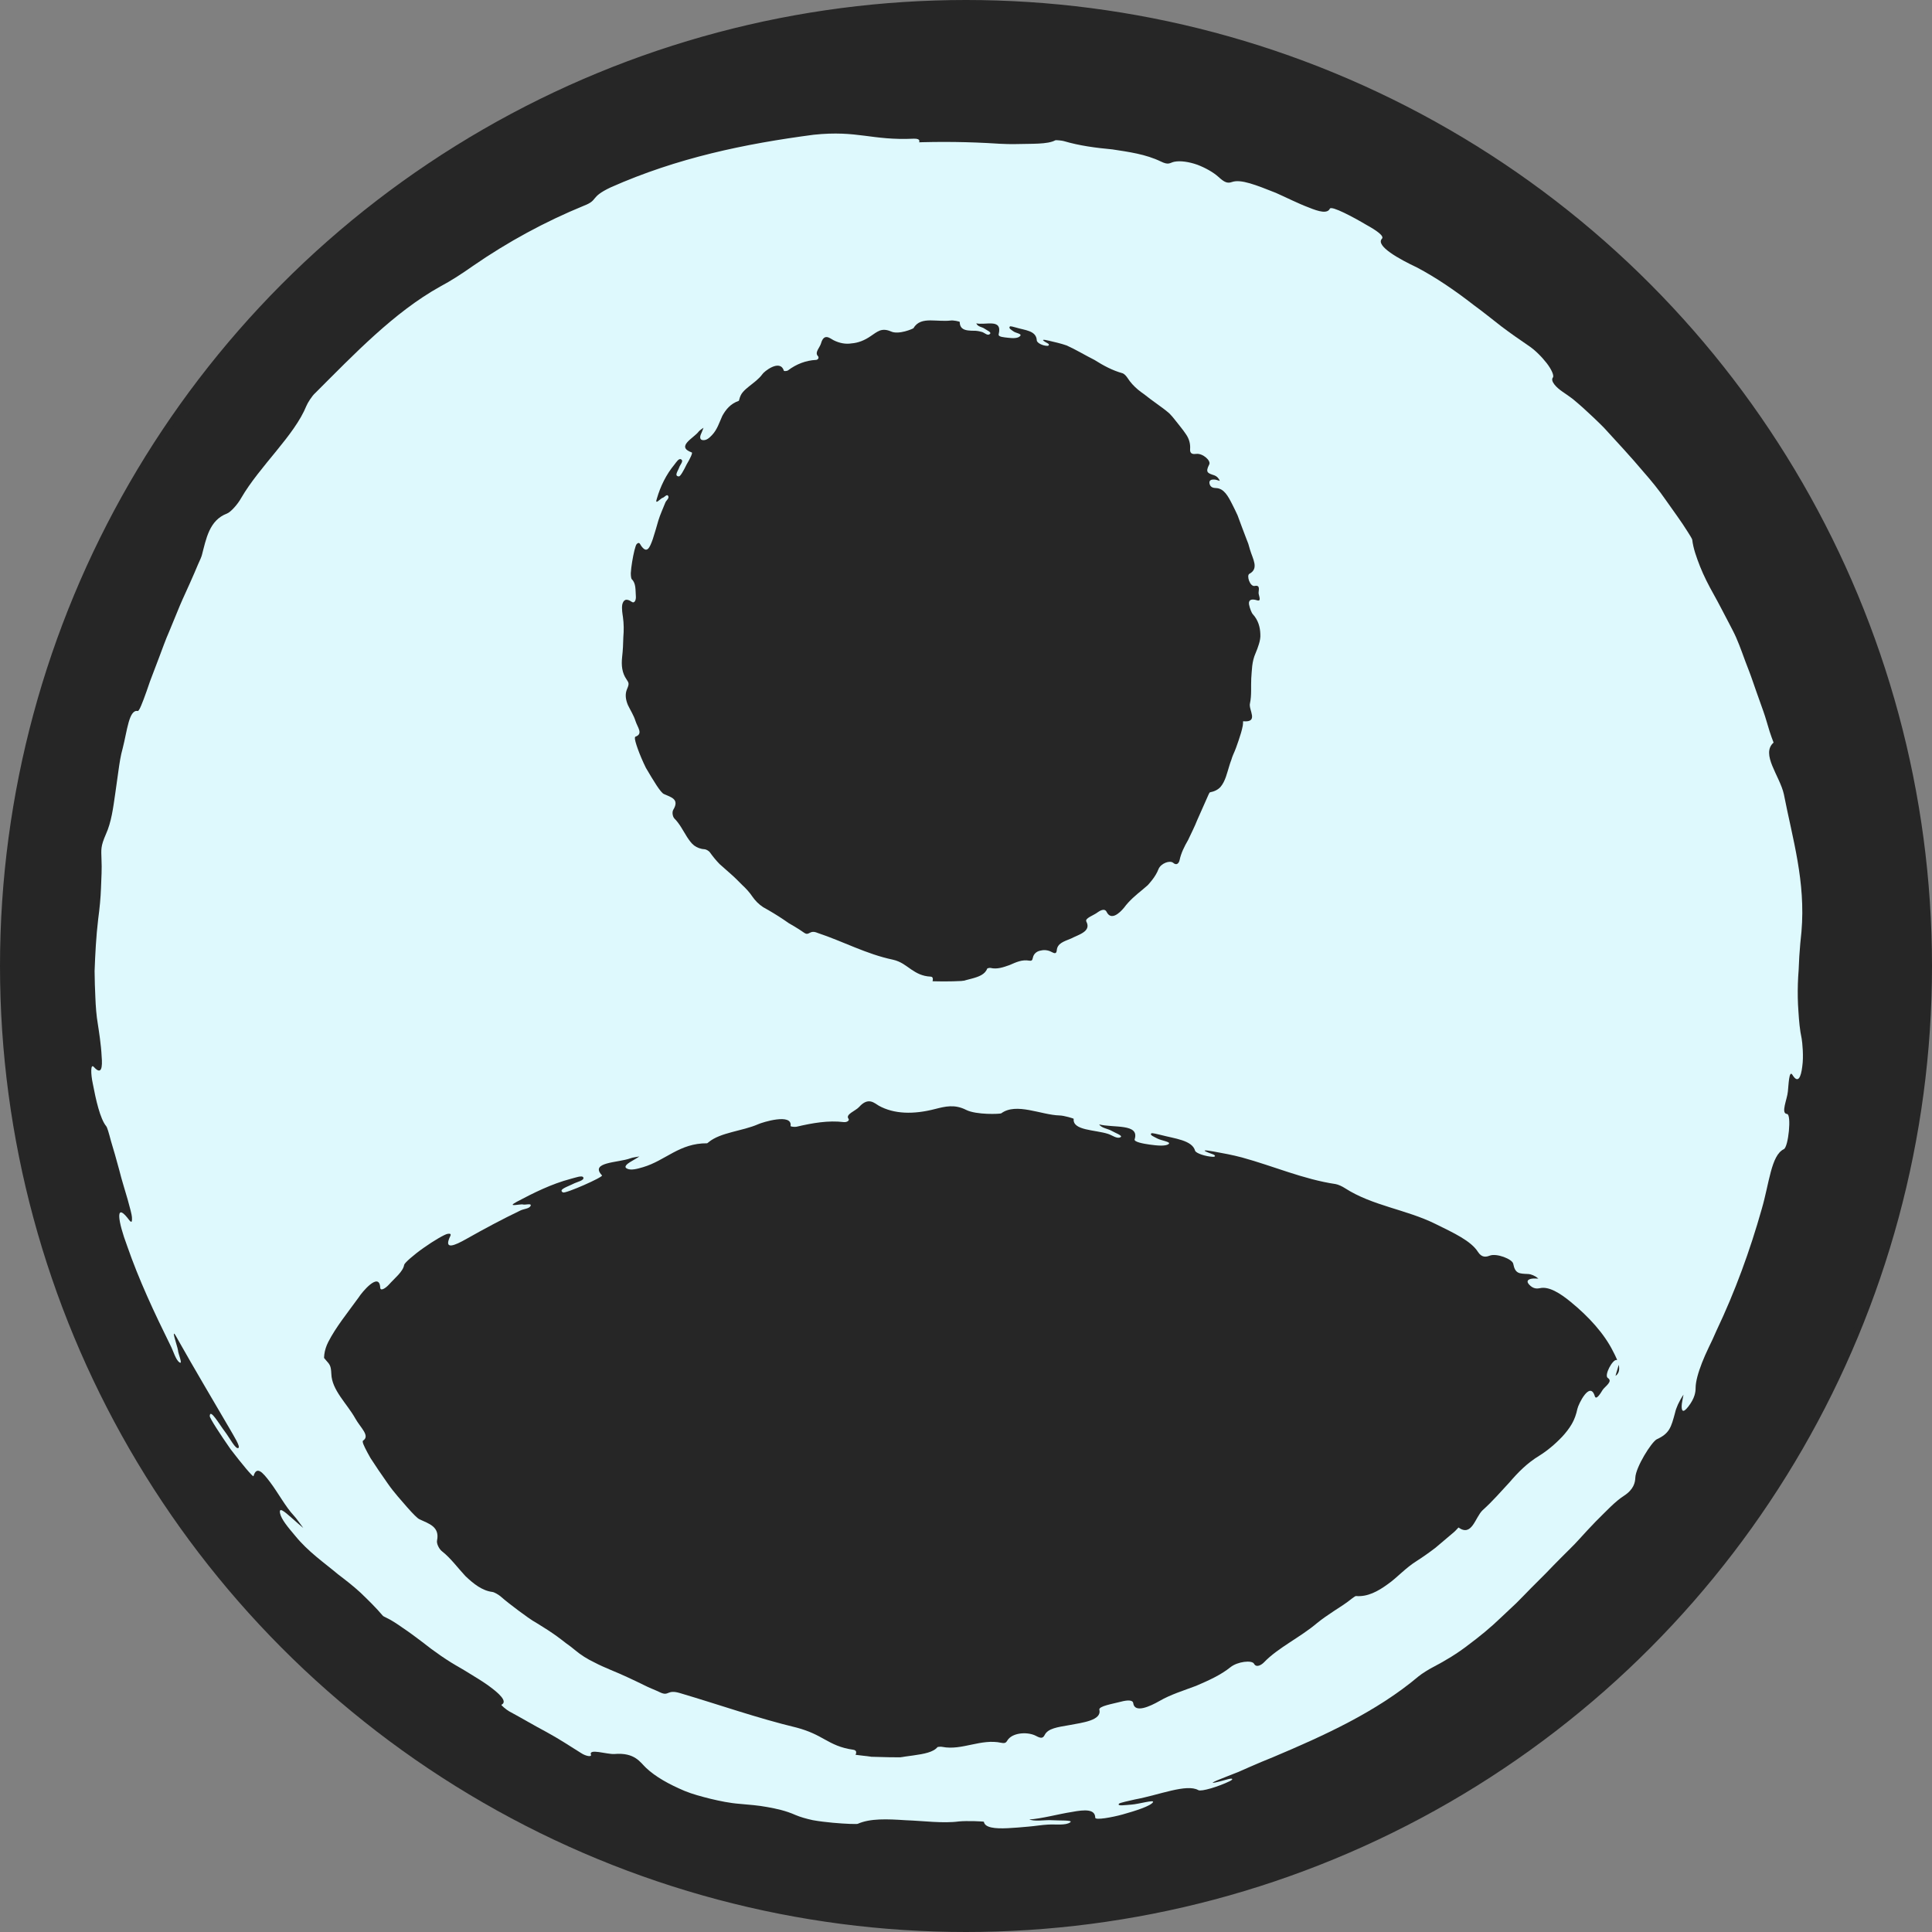
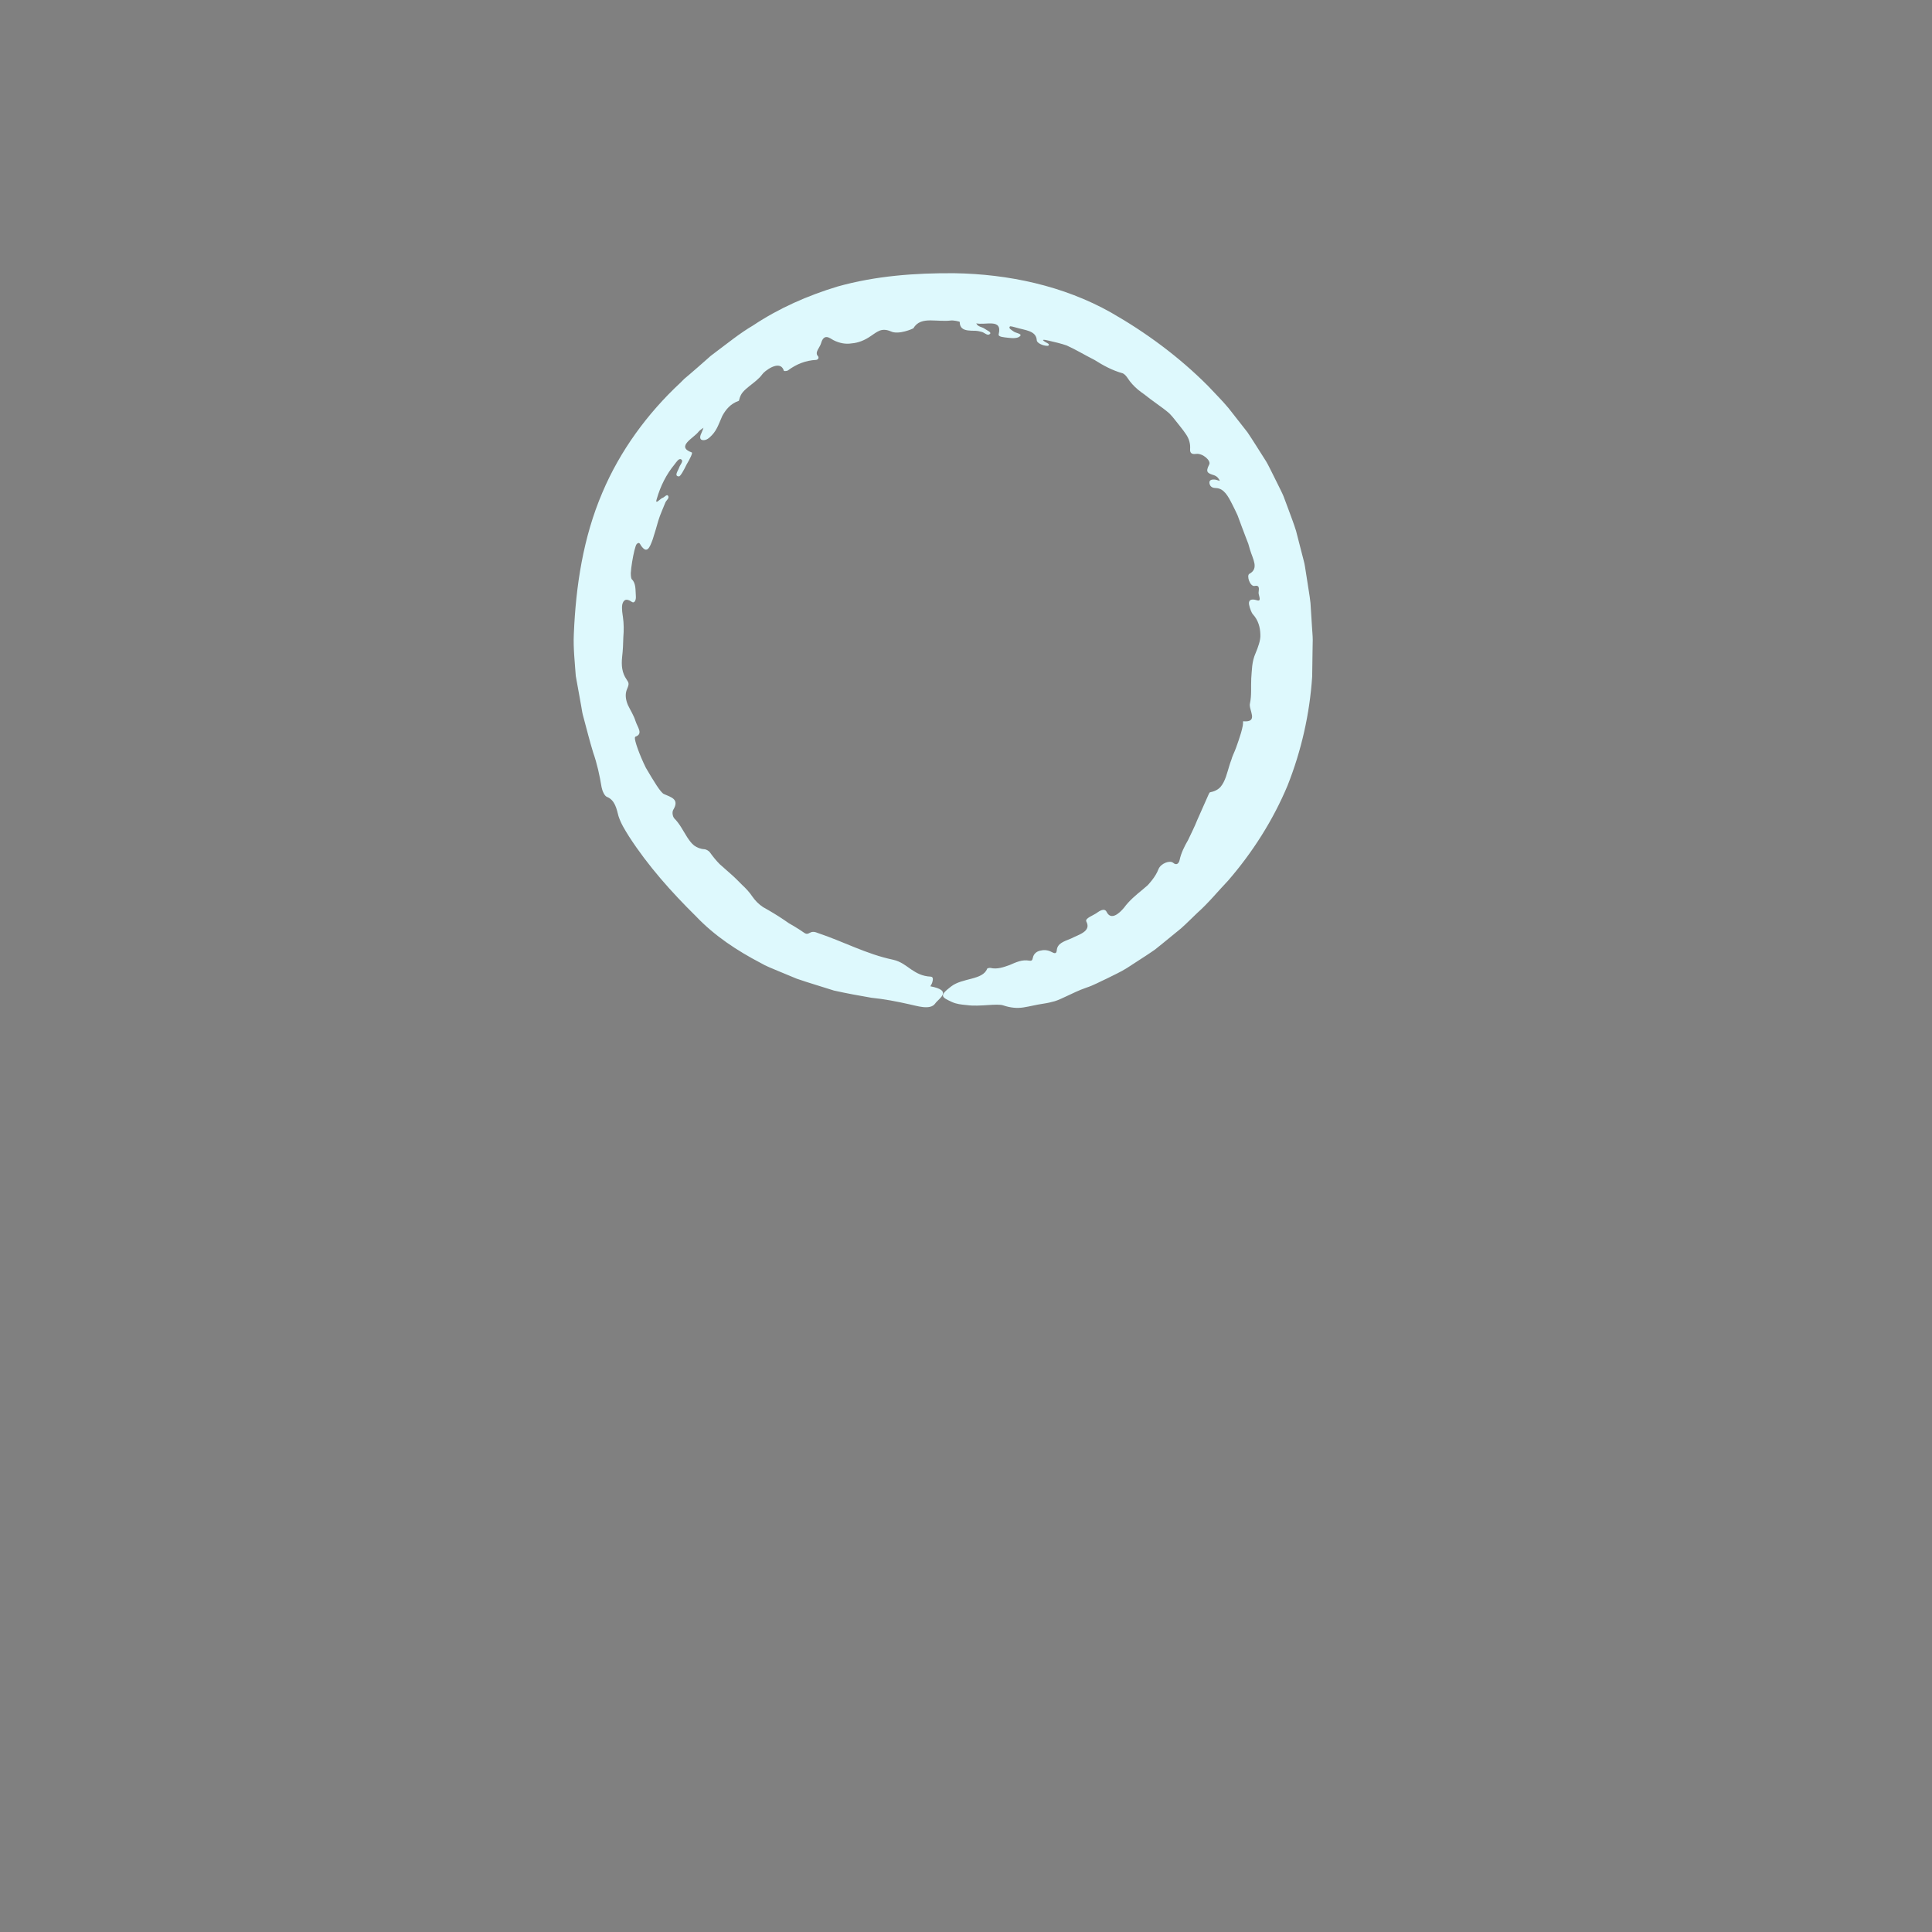
<svg xmlns="http://www.w3.org/2000/svg" id="Calque_2" data-name="Calque 2" viewBox="0 0 274.3 274.3">
  <rect x="0" y="0" width="274.3" height="274.3" fill="#808080" stroke="none" />
  <defs>
    <style>
      .cls-1 {
        fill: #def9fd;
        stroke-width: 0px;
      }

      .cls-2 {
        fill: #262626;
        stroke: #262626;
        stroke-miterlimit: 10;
      }
    </style>
  </defs>
  <g id="Calque_1-2" data-name="Calque 1">
    <g>
-       <circle class="cls-2" cx="137.15" cy="137.15" r="136.65" />
      <g id="Icon_material-account-circle" data-name="Icon material-account-circle">
-         <path class="cls-1" d="M134.06,20.15c-64.89,0-117.49,52.6-117.49,117.49s52.6,117.49,117.49,117.49,117.49-52.6,117.49-117.49c-.02-64.88-52.61-117.46-117.49-117.49ZM133.93,139.34c-26.86-.04-48.61-21.84-48.57-48.7,0-26.9,21.81-48.7,48.7-48.7s48.7,21.81,48.7,48.7-21.81,48.7-48.7,48.7c-.04,0-.09,0-.13,0ZM123.67,249.41c-51.52-5.94-68.7-29.06-80.59-55.49.35-23.38,66.34-40.95,89.83-40.95s100.05,18.9,100.4,42.28c-15.67,23.63-54.17,56.15-109.65,54.17Z" />
        <g>
-           <path class="cls-1" d="M156.04,159.61c.3.55,1.27.64,1.78.94.51.3,1.61.68,1.29.89-.48.32-1.19-.26-1.78-.45-1.85-.6-5.08-.47-4.89-2.14,0-.06-1.39-.47-1.99-.48-2.66-.07-6.16-1.88-8.3-.3-.16.1-3.53.24-4.98-.49-1.65-.84-3-.48-4.39-.13-3.11.81-5.86.72-8-.46-.62-.35-1.48-1.31-2.81.18-.49.55-1.99,1.04-1.5,1.67.18.24-.22.53-.7.47-2.15-.26-4.39.12-6.68.66-.26.06-.86-.02-.85-.1.3-1.89-4.05-.51-4.59-.26-2.25.99-5.35,1.15-7.04,2.55-.07.06-.19.16-.21.16-3.95-.03-5.89,2.44-9.1,3.39-.93.28-1.68.45-2.2.24-.61-.24-.2-.65.61-1.11.38-.21.72-.43,1.07-.65-.43.09-.91.12-1.3.27-1.7.63-5.82.51-4.01,2.42.22.23-5.17,2.61-5.54,2.42-.74-.41.7-.83,1.39-1.19.57-.31,1.67-.5,1.5-.93-.14-.36-1.12.02-1.79.19-2.74.72-5.31,2.01-7.67,3.26-1.56.84.53.27.89.38.31.09,1.24-.21,1.09.17-.17.44-.96.44-1.45.68-2.61,1.25-5.14,2.61-7.62,4.01-1.81,1.03-3.13,1.53-2.48-.07.14-.34.46-.74-.25-.62-.39.06-1.97.97-3.4,1.99-1.44,1.01-2.71,2.14-2.76,2.41-.15.96-1.33,1.87-2.17,2.81-.48.52-1.19.97-1.23.43-.12-2.35-2.62.67-3.07,1.4-1.65,2.28-3.21,4.18-4.3,6.3-.6,1.18-.75,2.38-.46,3.42l-.27-1.3c.12.16.25.31.38.46.57.64.73.79.78,1.96.07,2.31,2.22,4.21,3.41,6.34.72,1.3,2.15,2.46,1.08,3.15-.04.02-.03.14-.02.23.05.3.47,1.14,1.09,2.23.67,1.05,1.56,2.35,2.46,3.63.89,1.29,1.96,2.43,2.76,3.37.82.93,1.46,1.58,1.75,1.7,1.32.62,2.88,1.04,2.48,3-.1.44.3,1.25.74,1.57,1.19.93,2.18,2.3,3.28,3.48,1.16,1.11,2.39,2.08,3.83,2.26.27.03.83.36,1.12.59.81.71,1.69,1.38,2.57,2.04.89.65,1.77,1.33,2.74,1.87.95.58,1.87,1.17,2.76,1.81.45.32.87.66,1.3.99.44.31.87.63,1.28.98.79.66,1.68,1.23,2.69,1.71,1.53.81,3.18,1.38,4.73,2.12.78.36,1.56.73,2.33,1.11.76.4,1.58.68,2.35,1.06,1.24.56.9-.48,2.77.08,5.67,1.68,10.95,3.55,16.6,4.91,1.78.48,2.87,1.06,3.97,1.68,1.1.61,2.21,1.2,4.02,1.45.64.09.41.59.27.88-.08.17-.26.32-.4.48,4.64,1.11,1.63,1.88.86,2.54-1.04.91-3.83-.1-5.16-.42-2.58-.55-5.06-1.08-7.56-1.49-1.25-.19-2.5-.39-3.75-.58-1.24-.23-2.47-.52-3.71-.81l-3.81-.88c-1.28-.26-2.51-.71-3.78-1.05l-3.77-1.11c-1.26-.35-2.48-.89-3.72-1.34l-3.7-1.44c-1.21-.55-2.4-1.17-3.59-1.77l-1.79-.92c-.6-.31-1.19-.62-1.75-1.01-1.14-.73-2.27-1.48-3.39-2.25-5.65-4.07-11.29-8.55-16-13.85-1.03-1.21-1.99-2.3-2.81-3.67-.64-1.23-1.45-2.92-2.88-3.45-.44-.16-1.07-1.06-1.34-1.77-.9-2.22-2.11-4.26-3.21-6.38-.58-1.04-1.17-2.09-1.77-3.15-.56-1.07-1.12-2.15-1.69-3.24-1.09-2.08-2.05-4.18-3.11-6.26l-.33-.65v-.97c0-2.04.39-4.06,1.07-5.89.68-1.84,1.62-3.49,2.7-4.95,1.64-2.19,3.46-4.08,5.37-5.76,1.91-1.69,3.9-3.21,5.93-4.61,4.07-2.8,8.32-5.16,12.68-7.21,8.19-3.8,16.67-6.54,25.25-8.71,5.95-1.51,11.88-3.03,17.89-4.34,6.01-1.29,12.08-2.4,18.37-2.74,1.99-.1,4.04-.14,6.09-.03,2.03.1,4,.29,5.96.52,3.92.46,7.77,1.07,11.61,1.7,10.6,1.76,21.1,3.95,31.3,7.34,7.65,2.55,15.26,5.18,22.76,8.31,3.74,1.57,7.45,3.27,11.08,5.23,3.62,1.96,7.19,4.15,10.5,6.91,2.16,1.79,4.21,3.86,5.94,6.39,1.71,2.51,3.06,5.69,3.12,9.19l.02,1.11-.62.93c-4.35,6.53-9.42,12.44-14.75,18.03-1.23,1.38-2.58,2.65-3.92,3.92-1.35,1.26-2.65,2.59-4.09,3.74l-4.26,3.56c-1.46,1.13-2.97,2.2-4.47,3.3l-2.25,1.63-2.34,1.49c-1.57.99-3.13,1.98-4.71,2.95l-4.89,2.64-2.45,1.3-2.53,1.14c-10.72,4.95-21.68,9.39-33.4,11.31-1.49.21-2.91.54-4.35.86-.72.16-1.45.31-2.2.44-.75.13-1.51.25-2.32.23-2.73,0-5.25.44-7.8-.34-1.17-.27-4.81-.26-7.3-.49-1.17-.12-2.04-.21-2.94-.54-2.15-.77-2.62-.98-.02-2.21,2.47-1.18,6.66-.71,7.83-2.16.03-.04.54-.08.7-.03,2.78.54,5.48-1.21,8.37-.58.75.16.72-.24,1.02-.56.82-.92,2.79-1.01,3.9-.42.62.33.96.4,1.22-.12.47-.95,1.81-1.12,3.55-1.42,1.79-.34,4.59-.66,4.22-2.17-.12-.52,1.89-.84,3.03-1.14.94-.25,1.72-.28,1.78.2.2,1.46,2.36.47,3.73-.31,1.56-.91,3.4-1.47,5.2-2.15,1.77-.76,3.51-1.54,4.88-2.65,1.02-.81,3.04-1.03,3.34-.49.31.59,1.01.22,1.43-.21,1.97-2.06,5.15-3.54,7.53-5.57.74-.6,1.56-1.16,2.41-1.72.85-.55,1.73-1.1,2.51-1.74.18-.14.52-.38.59-.37,1.63.14,3.1-.65,4.5-1.67.71-.49,1.36-1.1,2.02-1.68.66-.58,1.32-1.13,2.02-1.57.94-.6,1.86-1.25,2.76-1.94.87-.73,1.74-1.47,2.6-2.2.24-.2.44-.45.66-.67,1.93,1.37,2.35-1.45,3.44-2.47,1.38-1.23,2.55-2.6,3.8-3.94,1.19-1.39,2.48-2.72,4.24-3.79,1.08-.67,2.22-1.61,3.25-2.7.51-.55.98-1.15,1.36-1.8.38-.65.63-1.38.79-2.14.14-.67,1.78-4.04,2.47-1.82.19.68.86-.46,1.12-.88.35-.51,1.5-1.2.73-1.69-.56-.37.68-2.65,1.23-2.55.18.03.35.04.52.01l-.66,2.24c.48-.3.6-.86.48-1.48-.14-.63-.46-1.31-.82-1.99-1.24-2.5-3.46-4.95-6.04-7.05-1.49-1.22-3.08-2.22-4.35-1.93-.37.08-.93.13-1.51-.49-.5-.53-.13-.75.26-.84.28-.07.69-.03,1.04-.03-.51-.42-1.04-.63-1.46-.65-1.29-.06-1.84-.03-2.12-1.46-.12-.65-2.36-1.54-3.36-1.14-.43.16-1.08.34-1.64-.53-.99-1.57-3.42-2.69-6.02-3.97-4.19-2.08-8.97-2.57-12.89-5.1-.35-.23-.94-.51-1.31-.57-4.54-.67-8.84-2.56-13.3-3.78-1.32-.35-2.66-.6-4-.84-1.32-.24-2.03-.28-.13.39.42.15.4.38.01.36-1.02-.04-2.42-.5-2.53-.87-.41-1.49-2.89-1.71-4.85-2.23-.45-.12-1.25-.3-1.34-.24-.33.25.4.5.85.75.53.28,1.89.46,1.62.74-.36.38-1.64.27-2.75.11-.86-.12-2.23-.37-2.11-.74.74-2.29-3.03-1.59-5.09-2.13Z" />
          <path class="cls-1" d="M138.61,45.9c.2.51.82.51,1.15.75.33.24,1.02.5.81.74-.31.36-.75-.12-1.12-.25-.29-.09-.64-.16-.99-.18-.36,0-.72,0-1.05-.05-.65-.09-1.15-.36-1.15-1.2,0-.06-.92-.27-1.31-.2-.85.1-1.87-.01-2.84-.02-.97,0-1.88.17-2.41,1.1-.09.1-2.12.97-3.2.47-.61-.27-1.12-.29-1.58-.13-.45.18-.85.48-1.27.77-.93.65-1.84.98-2.73,1.05-.86.14-1.72-.02-2.58-.45-.5-.26-1.35-1.07-1.78.47-.16.57-.94,1.27-.43,1.79.19.2.03.53-.29.54-1.41.07-2.79.59-3.98,1.5-.14.09-.55.11-.57.04-.53-1.74-2.86.14-3.06.5-.49.67-1.2,1.17-1.86,1.7-.33.26-.64.53-.9.83-.26.3-.42.67-.51,1.05-.01.06-.04.18-.05.18-1.23.43-1.87,1.27-2.36,2.15-.43.95-.72,1.94-1.45,2.71-.42.45-.79.75-1.25.73-.51,0-.54-.45-.27-.99.12-.26.2-.51.3-.77-.23.18-.51.33-.68.54-.69.93-3.31,2.13-.98,2.97.15.06-.25.9-.74,1.71-.41.86-.89,1.7-1.09,1.69-.73-.04-.12-.79.04-1.27.13-.4.66-.9.29-1.14-.34-.22-.68.37-.96.72-1.18,1.42-2,3.12-2.49,4.81-.38,1.1.52-.02.81-.08.25-.06.6-.58.78-.28.21.34-.26.62-.39.94-.34.86-.73,1.69-1,2.57-.25.89-.51,1.77-.79,2.64-.45,1.26-.83,2.1-1.65.94-.17-.25-.26-.61-.63-.25-.19.2-.46,1.37-.65,2.53-.09.58-.17,1.15-.19,1.6,0,.45.06.79.14.87.62.58.51,1.57.58,2.44.04.49-.19,1.04-.58.77-.84-.59-1.2-.23-1.35.38-.11.61.05,1.44.09,1.74.14,1,.14,1.95.06,2.89-.02.94-.06,1.87-.17,2.81-.13,1.2-.02,2.26.62,3.18.32.49.42.6.08,1.37-.32.74-.2,1.52.12,2.28.36.75.84,1.49,1.07,2.25.29.92,1.14,1.83,0,2.24-.04.01-.07.09-.08.16-.05.41.64,2.4,1.56,4.26,1.06,1.8,2.11,3.57,2.58,3.73.99.45,2.23.71,1.31,2.23-.2.34-.09.96.15,1.23.73.71,1.23,1.72,1.81,2.64.3.45.6.89,1,1.2.42.3.9.5,1.48.53.21.01.61.23.75.43.42.59.88,1.16,1.39,1.68l1.65,1.46c.55.48,1.06,1.01,1.57,1.52.53.49,1.02,1.02,1.43,1.63.4.58.9,1.09,1.52,1.5,1.01.56,1.99,1.15,2.94,1.79l.71.49.74.43c.49.29.97.6,1.44.93.75.51.73-.48,1.9.02,3.67,1.22,6.93,3.01,10.69,3.8,1.18.26,1.89.9,2.63,1.4.74.49,1.51.95,2.75,1.01.44.02.3.55.21.85-.05.18-.17.35-.26.52,3.24.62,1.22,1.7.69,2.44-.7,1.02-2.72.3-3.66.12-1.82-.41-3.59-.75-5.39-.93-1.77-.3-3.54-.63-5.31-1.02-1.76-.57-3.56-1.08-5.31-1.69l-2.58-1.07c-.85-.37-1.75-.69-2.55-1.17-3.31-1.73-6.52-3.83-9.16-6.61-3.48-3.43-6.83-7.18-9.52-11.35-.59-.95-1.14-1.81-1.49-2.89-.25-.96-.49-2.28-1.64-2.72-.35-.14-.66-.85-.76-1.38-.28-1.7-.64-3.34-1.2-4.94-.5-1.62-.91-3.3-1.37-4.99-.14-.48-.23-.97-.3-1.46l-.26-1.46-.53-2.93c-.14-1.97-.37-3.95-.28-5.93.28-6.84,1.33-13.75,4.05-20.11,2.52-5.96,6.41-11.25,11.06-15.58l.58-.58.63-.53,1.25-1.08,1.24-1.09.62-.55.66-.5c1.76-1.31,3.46-2.71,5.37-3.83,3.67-2.45,7.76-4.24,11.98-5.52,5.42-1.52,11.04-1.93,16.58-1.89,7.66.12,15.47,1.77,22.23,5.57,5.03,2.87,9.69,6.32,13.77,10.41.98,1.06,2.02,2.07,2.94,3.18l2.68,3.42c.81,1.2,1.57,2.44,2.35,3.66.41.6.73,1.25,1.05,1.9l.97,1.95c.25.52.53,1.04.75,1.57l.61,1.63c.39,1.09.83,2.18,1.17,3.29l.87,3.38c.13.57.32,1.12.4,1.7l.27,1.72c.16,1.15.39,2.3.51,3.45l.22,3.48c.03.58.1,1.16.1,1.74l-.03,1.74-.05,3.49c-.35,5.27-1.53,10.51-3.5,15.47-2.06,4.92-4.96,9.47-8.43,13.48-1.47,1.54-2.8,3.19-4.39,4.6-.77.73-1.51,1.49-2.3,2.19l-2.46,2.01-1.24,1c-.43.31-.88.59-1.32.89l-2.68,1.74c-.9.57-1.88.99-2.83,1.48-.97.44-1.9.97-2.93,1.3-1.03.35-1.97.83-2.95,1.28-.49.22-.97.47-1.5.63-.53.15-1.08.28-1.65.36-.98.14-1.9.39-2.82.53-.92.15-1.87.04-2.83-.28-.9-.33-3.4.21-5.19-.05-.83-.08-1.44-.14-2.1-.43-1.55-.71-1.86-.9-.15-2.21,1.61-1.26,4.51-.88,5.13-2.54.02-.05.35-.13.46-.1.96.23,1.86-.1,2.75-.42.88-.38,1.74-.8,2.77-.61.53.09.43-.3.57-.64.19-.47.61-.73,1.09-.8.47-.12,1.01-.05,1.45.18.49.27.74.31.79-.22.09-.96.93-1.22,2.02-1.66,1.07-.56,2.92-1,2.18-2.41-.25-.49,1.03-.86,1.64-1.34.52-.36,1.01-.49,1.23-.05.62,1.29,1.81.23,2.48-.58.72-.99,1.69-1.8,2.66-2.59.24-.2.48-.4.71-.61.21-.23.41-.47.6-.71.38-.48.7-1,.92-1.56.33-.83,1.62-1.3,2.09-.9.5.44.82.03.91-.4.21-.99.67-1.92,1.2-2.83.45-.96.94-1.92,1.31-2.86.51-1.15,1.05-2.36,1.57-3.54.06-.14.17-.37.23-.38.64-.12,1.15-.38,1.5-.77.34-.4.57-.89.76-1.42.19-.53.33-1.09.5-1.62.08-.27.17-.53.27-.79.08-.26.16-.52.27-.76.3-.65.54-1.33.77-2.02.23-.69.46-1.38.59-2.1.04-.2.03-.41.04-.61,2.31.21.73-1.64.98-2.55.25-1.16.12-2.35.18-3.52.1-1.17.06-2.35.62-3.61.17-.39.33-.82.47-1.28.14-.46.24-.94.2-1.43-.03-.98-.31-1.98-1.06-2.8-.18-.18-.44-.85-.54-1.37-.09-.52.13-.93,1.15-.61.62.2.26-.61.21-.93-.07-.4.34-1.29-.56-1.11-.67.13-1.19-1.48-.76-1.72,1.4-.75.49-2.09.09-3.44l-.24-.83-.31-.8-.61-1.61-.6-1.62c-.23-.53-.5-1.04-.75-1.55-.6-1.18-1.18-2.3-2.34-2.33-.34-.01-.79-.09-.9-.65-.09-.49.31-.57.65-.56.25,0,.54.12.81.19-.16-.42-.46-.67-.76-.78-.93-.31-1.33-.4-.74-1.54.3-.54-.92-1.62-1.83-1.51-.4.05-.96.07-.88-.71.05-.69-.13-1.43-.59-2.08-.44-.67-1.03-1.35-1.61-2.1-.23-.3-.48-.58-.74-.85-.28-.25-.58-.48-.88-.71-.6-.44-1.21-.89-1.82-1.33-.29-.23-.59-.46-.88-.68-.31-.21-.6-.43-.88-.66-.56-.47-1.07-1.01-1.5-1.68-.15-.23-.44-.56-.67-.64-1.48-.41-2.76-1.11-4.01-1.9-1.32-.66-2.59-1.44-3.94-2.05-.82-.29-1.69-.48-2.53-.68-.83-.2-1.28-.22-.16.38.25.14.19.35-.06.35-.66,0-1.49-.42-1.5-.78-.07-1.41-1.72-1.43-2.96-1.82-.29-.09-.8-.22-.86-.15-.23.27.22.48.5.69.32.25,1.19.33.99.62-.27.4-1.08.38-1.77.29-.54-.07-1.41-.1-1.31-.5.57-2.33-1.94-1.21-3.24-1.56Z" />
-           <path class="cls-1" d="M146.02,258.26c.73.43,2.39.09,3.37.17.99.07,3-.04,2.57.29-.64.49-2.12.26-3.18.33-.84.04-1.8.21-2.79.29-.99.09-2,.18-2.91.22-1.82.09-3.26-.06-3.39-.91,0-.03-.63-.07-1.38-.09-.75-.02-1.63-.01-2.15.04-2.28.31-5.02-.08-7.6-.17-2.58-.17-5-.28-6.78.51-.12.06-1.67.02-3.53-.15-.93-.09-1.93-.2-2.86-.37-.93-.2-1.78-.45-2.42-.72-1.44-.64-2.76-.91-4.04-1.14-1.28-.24-2.54-.33-3.87-.45-1.48-.11-2.87-.41-4.18-.72-1.31-.33-2.56-.66-3.68-1.12-2.24-.95-4.13-2-5.49-3.29-.82-.77-1.57-2.2-4.49-1.95-1.07.06-3.66-.83-3.32.1.13.34-.69.23-1.39-.23-1.58-.99-3.19-2.05-4.92-2.99-1.74-.92-3.48-1.96-5.3-2.94-.4-.22-1.18-.89-1.1-.93.94-.46-.31-1.61-1.87-2.74-.79-.56-1.66-1.1-2.39-1.54-.73-.44-1.3-.81-1.52-.92-1.82-1.01-3.75-2.35-5.52-3.76-.9-.68-1.78-1.34-2.65-1.92-.85-.6-1.66-1.14-2.47-1.52-.13-.06-.37-.18-.39-.21-1.08-1.27-2.16-2.31-3.19-3.3-1.05-.97-2.12-1.79-3.18-2.6-2.04-1.71-4.23-3.19-6.1-5.48-1.1-1.3-1.95-2.34-2.14-3.16-.21-.96.51-.39,1.69.66.54.5,1.07.93,1.6,1.39-.46-.6-.89-1.27-1.38-1.8-1.08-1.13-2.26-3.3-3.35-4.73-1.08-1.44-1.9-2.31-2.34-.83-.05.19-1.66-1.74-3.25-3.82-1.49-2.14-2.97-4.41-2.96-4.71.04-1.14,1.33,1.13,2.15,2.21.68.88,1.54,2.61,1.93,2.31.28-.22-.69-1.73-1.28-2.77-2.44-4.18-4.95-8.4-7.22-12.43-1.44-2.72-.15.79-.09,1.34.02.48.72,2.04.23,1.73-.57-.36-.88-1.64-1.33-2.48-2.26-4.58-4.44-9.22-6.12-14.07-1.33-3.55-1.65-6.06,0-4.04.36.43.77,1.17.68-.06-.02-.33-.26-1.26-.6-2.47-.34-1.21-.83-2.7-1.2-4.2-.4-1.49-.82-2.96-1.17-4.1-.3-1.15-.54-1.96-.67-2.11-.89-1.08-1.48-3.78-1.92-6.08-.28-1.3-.34-2.9.16-2.34,1.08,1.2,1.24.08,1.1-1.52-.07-1.61-.41-3.72-.53-4.51-.22-1.29-.31-2.57-.36-3.83-.06-1.26-.1-2.52-.11-3.76.09-2.48.22-4.93.51-7.38.21-1.56.35-3.02.4-4.42.05-1.41.14-2.74.07-4.07-.04-1.42-.14-1.8.63-3.57.77-1.7,1.03-3.72,1.33-5.82.15-1.05.3-2.13.45-3.2.15-1.08.31-2.15.6-3.17.64-2.47.89-5.58,2.16-5.29.04,0,.15-.14.22-.27.26-.44.82-1.94,1.51-3.98.38-1.01.81-2.14,1.27-3.34.46-1.2.9-2.48,1.45-3.72.52-1.25,1.03-2.5,1.52-3.69.5-1.18,1.03-2.27,1.46-3.26.44-.98.81-1.85,1.09-2.52.31-.66.51-1.14.57-1.38.6-2.28,1.04-4.93,3.56-5.88.55-.21,1.55-1.36,2-2.18,2.65-4.57,7.57-8.88,9.28-13.12.16-.39.77-1.39,1.27-1.83,5.44-5.43,11.15-11.44,17.69-15.08,1.58-.84,3.1-1.83,4.69-2.95,4.97-3.43,10.25-6.29,15.71-8.53,2.18-.84.77-1.17,3.84-2.62,9.46-4.2,19.03-6.18,28.82-7.47,6.26-.66,8.2.84,14.22.56,1.08-.03.78.51.61.82-.1.18-.36.36-.55.55,7.67.26,2.85,1.56,1.81,2.35-.73.55-2.19.67-3.74.71-1.54.08-3.18.02-4.24.03-8.13.24-15.79,2.31-23.23,4.73-7.69,2.51-14.97,5.97-21.86,10.06-6.9,4.1-13.42,8.83-19.71,14.05-8.06,6.73-14.99,15.18-20.61,24.19-1.34,2-2.31,3.95-3.75,5.89-.61.84-1.26,1.88-1.83,2.95-.54,1.08-1.02,2.17-1.01,3.23,0,.64-.71,2.13-1.3,3.1-3.65,6.2-5.75,13.35-7.37,20.77-1.87,8.43-2.45,17.04-2.47,25.58-.12,14.92,3.3,29.66,9.11,43.28,5.43,12.77,13,24.6,22.42,34.82,6.49,7.15,14.21,13.14,22.43,18.17,8.28,4.95,17.17,8.85,26.35,11.76,5.83,1.87,11.83,3.19,17.9,4.1,1.52.19,3.03.46,4.56.58l4.59.38c3.06.1,6.13.25,9.2.1,8.47-.26,16.89-1.51,25.08-3.62,8.19-2.11,16.12-5.15,23.73-8.85,5.71-2.79,11.19-6.08,16.31-9.88,5.11-3.8,9.88-8.05,14.25-12.67,8.79-9.21,15.86-19.96,21.12-31.48,8.5-18.37,11.99-39.18,9.57-59.2-.75-5.65-1.84-11.24-3.3-16.74-1.54-5.47-3.42-10.84-5.65-16.06-2.28-5.2-4.93-10.22-7.88-15.06-2.95-4.84-6.34-9.41-9.94-13.77-5.85-6.94-12.57-13.06-19.96-18.15-7.38-5.1-15.24-9.44-23.53-12.9-2.12-.86-4.2-1.6-6.36-2.18-1.07-.32-2.15-.65-3.24-.98-1.11-.3-2.23-.63-3.37-1.02-3.93-1.31-7.71-1.85-11.34-3.46-1.69-.78-7.2-1.41-11.01-1.88-1.79-.29-3.12-.36-4.54-.73-3.37-.86-4.27-1.1-.18-2.22.99-.27,2.16-.43,3.4-.53,1.24-.05,2.54-.05,3.78-.05,2.5-.07,4.74.06,5.85-.55.06-.03.92.04,1.18.12,2.23.66,4.53.96,6.9,1.18,2.33.36,4.72.67,6.91,1.73,1.12.55,1.25.16,1.87.03.86-.18,2.1,0,3.29.42,1.18.45,2.31,1.1,2.99,1.72.77.7,1.23.99,1.93.73,1.26-.44,3.42.43,6.22,1.54,1.43.63,3.2,1.53,4.68,2.08,1.46.6,2.64.9,2.99.17.22-.47,3.38,1.22,5.16,2.28,1.51.83,2.59,1.61,2.24,1.98-.97,1.02,2.52,2.93,4.94,4.07,2.69,1.41,5.46,3.3,8.09,5.35,1.35.98,2.63,2.03,3.91,3.02,1.29.98,2.58,1.87,3.81,2.71.94.61,1.93,1.61,2.64,2.52.7.91,1.07,1.78.88,2.03-.41.53.54,1.47,1.37,2.03.49.32.98.68,1.48,1.05.48.4.96.81,1.45,1.25.97.88,1.97,1.82,2.95,2.81,1.88,2.05,3.85,4.17,5.59,6.24,1.09,1.24,2.22,2.61,3.24,4.1,1.03,1.48,2.14,2.95,3.08,4.47.22.34.61.97.62,1.08.15,1.28.61,2.52,1.12,3.83.52,1.31,1.19,2.62,1.93,3.94.74,1.32,1.44,2.71,2.16,4.07.35.68.72,1.36,1.02,2.04.3.69.57,1.38.82,2.06.33.92.68,1.85,1.04,2.77.36.93.66,1.88,1,2.82l1.01,2.84c.34.95.59,1.92.89,2.87.16.53.37,1.04.56,1.57-1.85,1.64.87,4.7,1.46,7.33,1.24,6.36,3.11,12.38,2.5,19.51-.12,1.09-.23,2.28-.31,3.53-.04.62-.07,1.26-.09,1.9-.05.65-.09,1.3-.11,1.96-.04,1.32-.02,2.65.08,3.96.08,1.31.19,2.61.46,3.85.09.54.3,2.49.08,3.97-.18,1.48-.59,2.48-1.39,1.17-.49-.79-.55,1.49-.65,2.36-.09,1.1-1.05,3.12-.12,3.19.66.04.2,4.72-.46,5-1.8.87-2.06,4.84-3.13,8.49-1.67,5.91-3.79,11.73-6.44,17.3-.35.82-.72,1.61-1.09,2.36-.36.76-.69,1.49-.96,2.19-.54,1.4-.89,2.62-.9,3.55,0,.55-.09,1.44-1.04,2.66-.81,1.04-.94.52-.94-.06,0-.43.17-1.09.26-1.64-.66.98-1.05,1.9-1.2,2.58-.55,2.03-.77,2.93-2.6,3.76-.76.41-2.97,3.94-3.04,5.44-.02.65-.2,1.66-1.6,2.57-1.27.81-2.53,2.19-4.06,3.7-.75.77-1.52,1.61-2.32,2.49-.79.89-1.7,1.73-2.58,2.63-.72.71-1.41,1.44-2.11,2.16l-2.13,2.13c-.71.71-1.39,1.45-2.11,2.15l-2.19,2.06c-1.44,1.39-2.99,2.66-4.59,3.85-1.57,1.22-3.27,2.25-5.02,3.16-.62.32-1.57.91-2.06,1.31-5.99,5.05-13.44,8.43-20.72,11.5-1.09.43-2.16.89-3.24,1.36l-1.61.71-1.63.64c-2.15.83-3.25,1.35.09.41.75-.21.88-.02.29.27-1.58.77-4.03,1.51-4.45,1.27-1.67-.95-5.56.69-9,1.32-.78.17-2.15.48-2.25.59-.38.41.91.2,1.78.14,1.01-.07,3.27-.74,3.03-.34-.33.54-2.44,1.22-4.34,1.75-1.46.4-3.86.84-3.86.45-.01-1.22-1.44-1.17-3.33-.81-1.9.29-4.27.96-6.11,1.07Z" />
        </g>
      </g>
    </g>
  </g>
</svg>